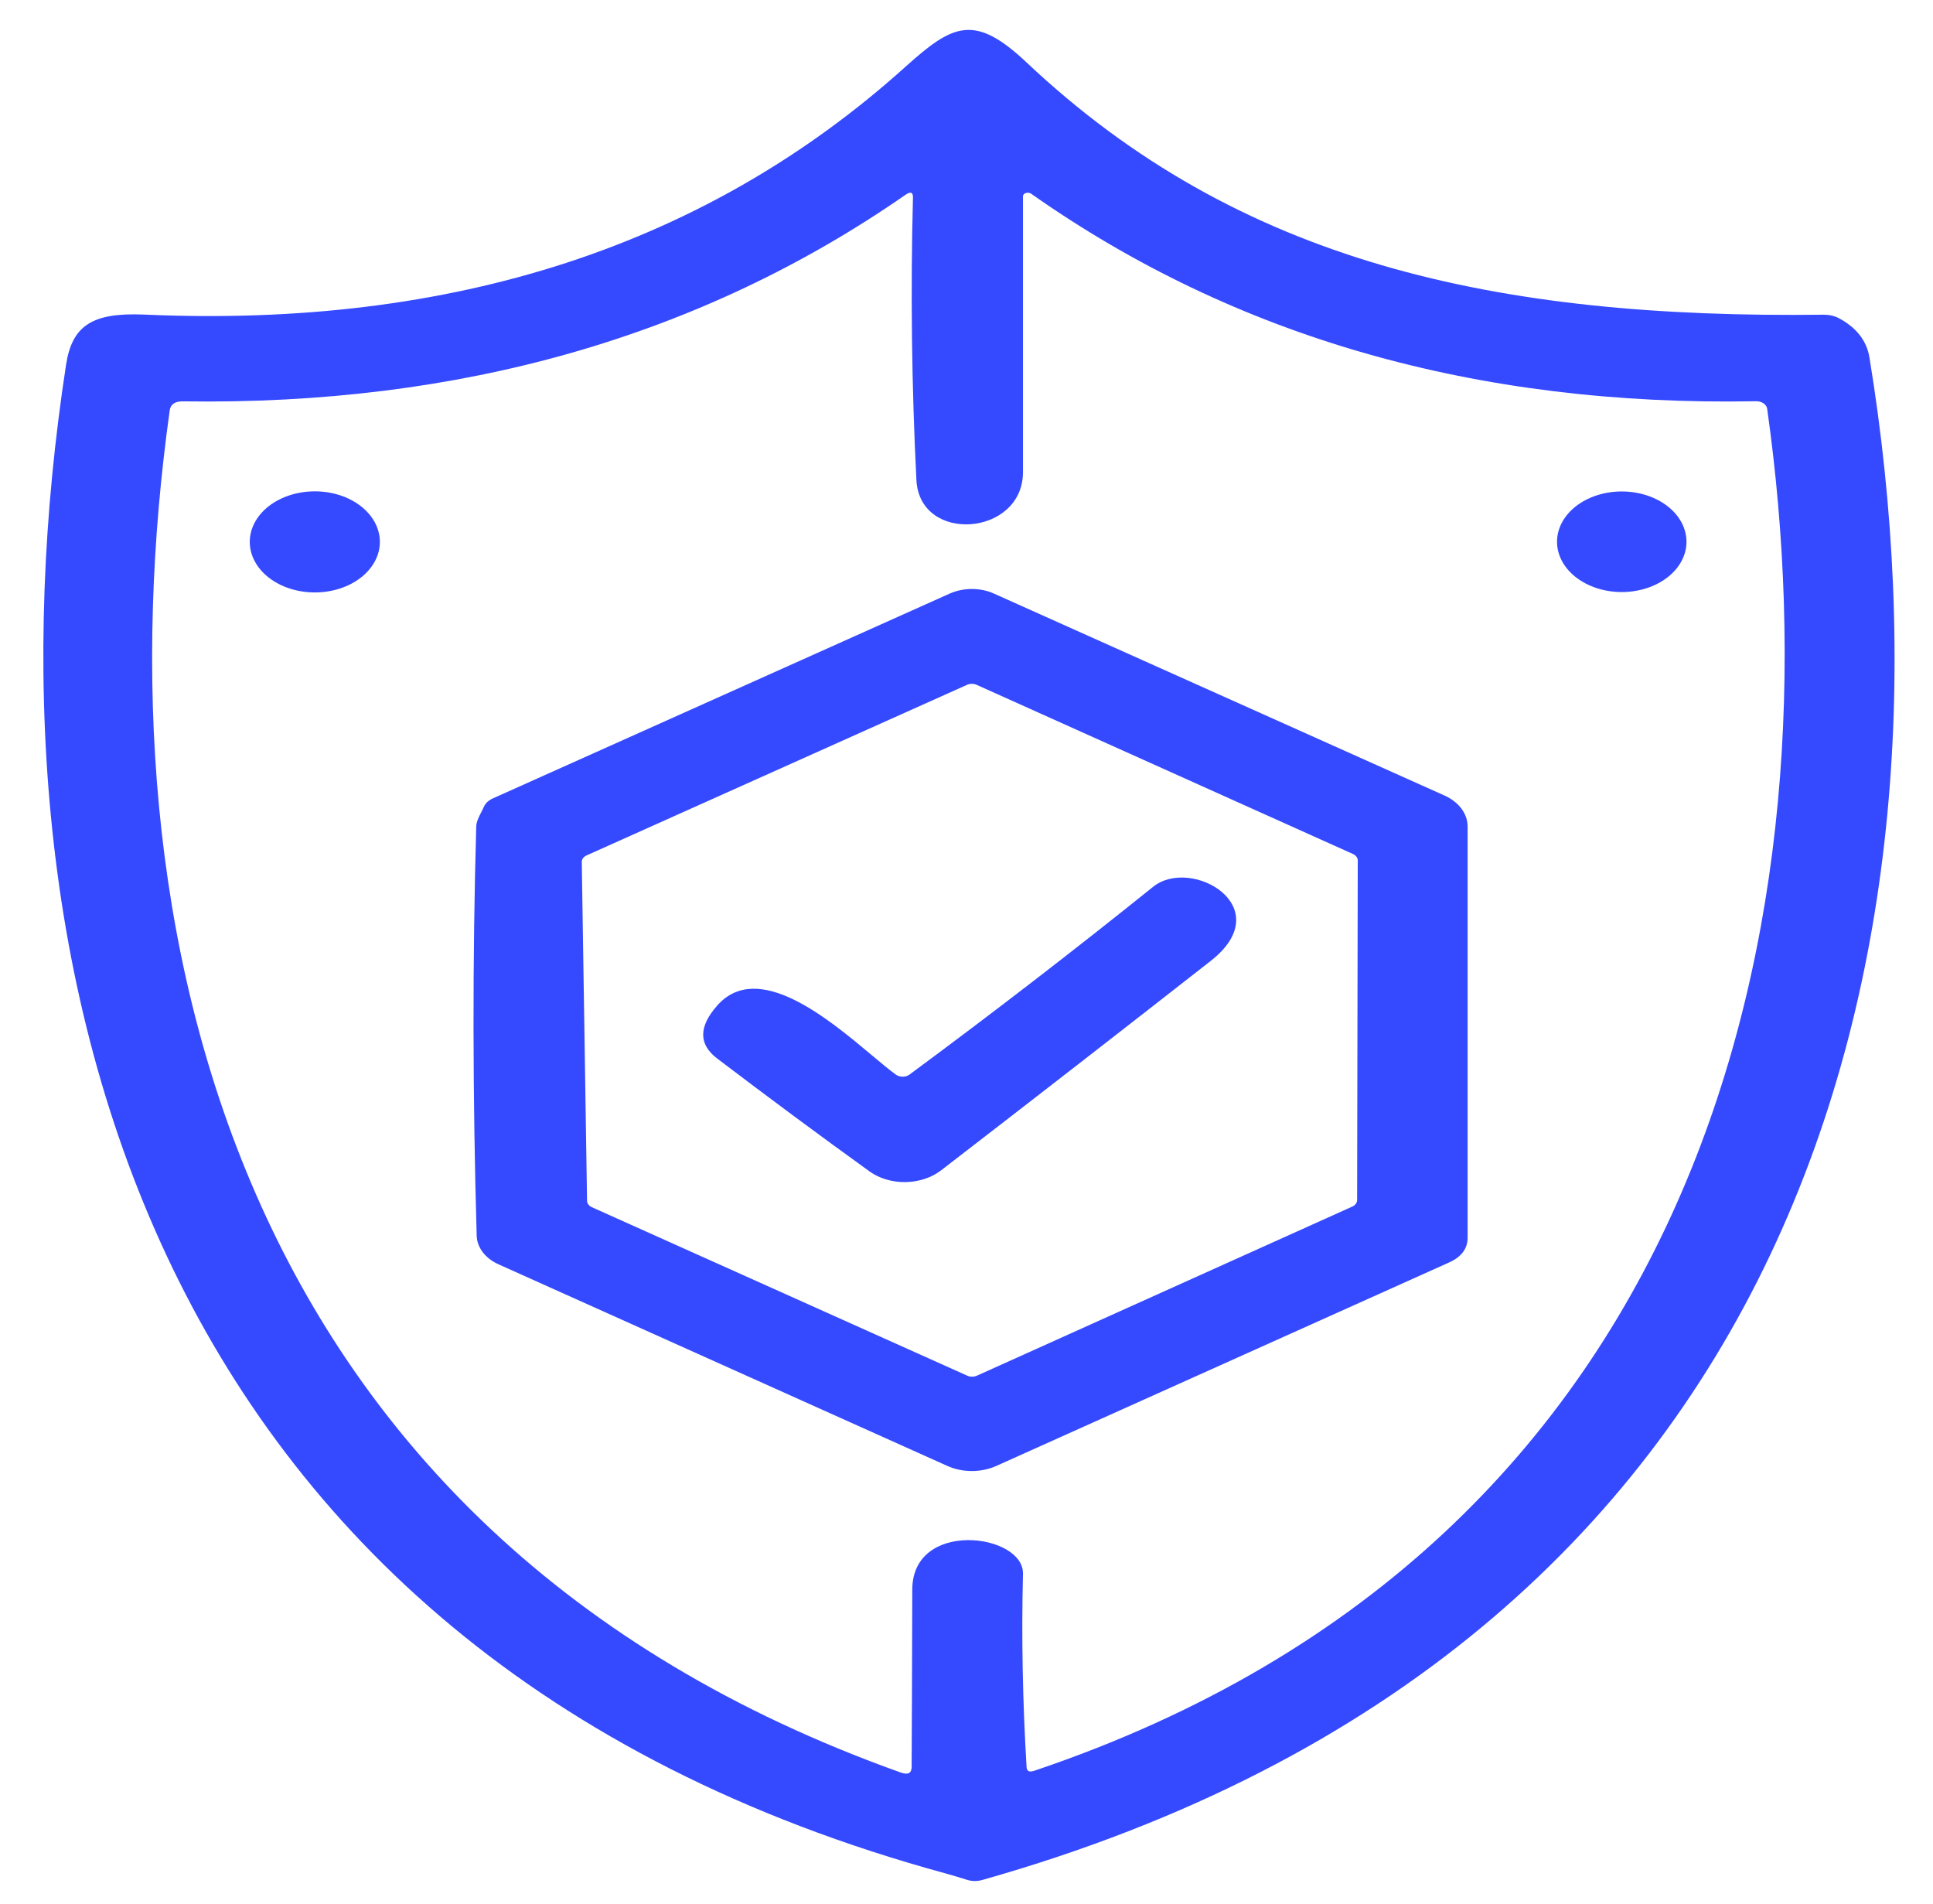
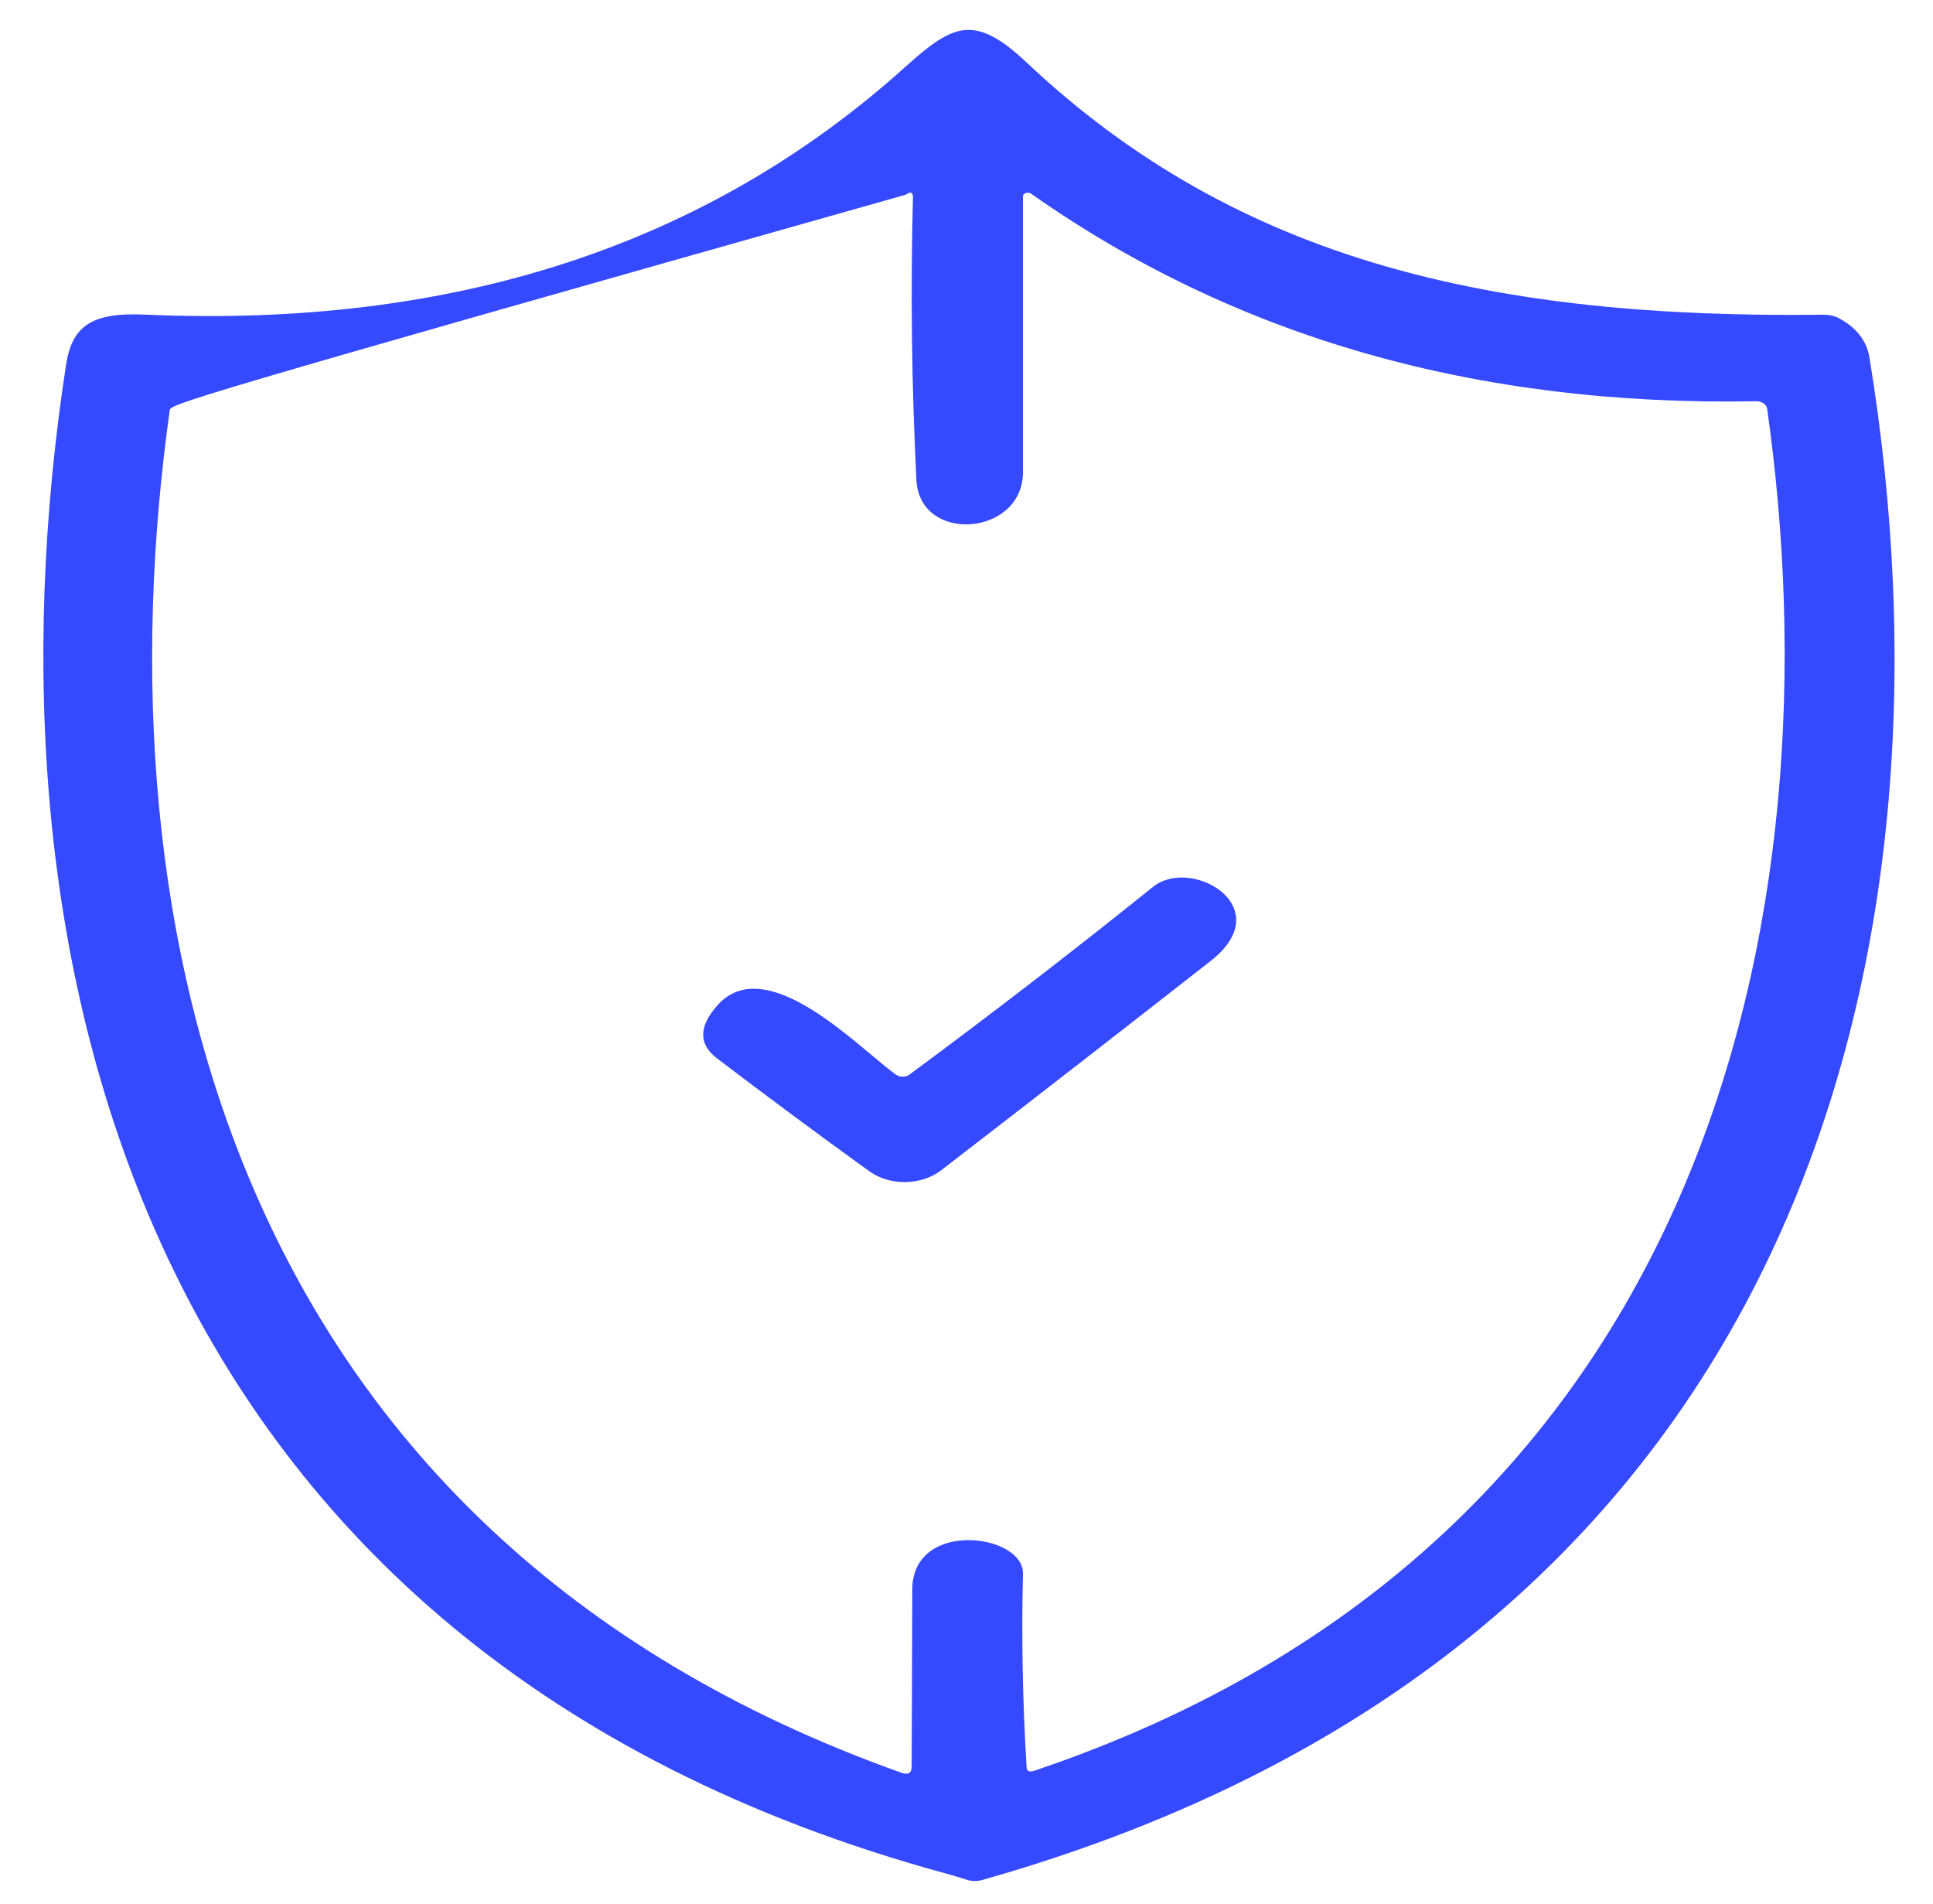
<svg xmlns="http://www.w3.org/2000/svg" width="66" height="65" viewBox="0 0 66 65" fill="none">
  <g clip-path="url(#clip0_8_585)">
-     <path d="M12.97 18.498C12.97 18.956 12.736 19.395 12.319 19.719C11.903 20.043 11.338 20.224 10.749 20.224C10.16 20.224 9.595 20.043 9.178 19.719C8.762 19.395 8.528 18.956 8.528 18.498C8.528 18.041 8.762 17.602 9.178 17.278C9.595 16.954 10.16 16.773 10.749 16.773C11.338 16.773 11.903 16.954 12.319 17.278C12.736 17.602 12.97 18.041 12.97 18.498Z" fill="#3549FF" />
-     <path d="M56.936 19.708C57.35 19.386 57.583 18.95 57.583 18.494C57.583 18.039 57.35 17.602 56.936 17.28C56.521 16.958 55.959 16.777 55.373 16.777C54.787 16.777 54.225 16.958 53.81 17.28C53.396 17.602 53.163 18.039 53.163 18.494C53.163 18.95 53.396 19.386 53.81 19.708C54.225 20.03 54.787 20.211 55.373 20.211C55.959 20.211 56.521 20.03 56.936 19.708Z" fill="#3549FF" />
    <path d="M29.778 36.031C28.279 34.774 25.875 32.758 24.491 34.324C23.851 35.046 23.849 35.65 24.486 36.133C26.259 37.481 27.994 38.767 29.693 39.991C30.025 40.23 30.464 40.359 30.917 40.353C31.371 40.346 31.804 40.204 32.127 39.956C35.258 37.544 38.33 35.158 41.343 32.799C43.683 30.96 40.674 29.225 39.37 30.274C36.678 32.438 33.906 34.575 31.053 36.683C30.991 36.73 30.908 36.755 30.822 36.755C30.735 36.755 30.651 36.73 30.587 36.683C30.369 36.527 30.094 36.296 29.778 36.031Z" fill="#3549FF" />
-     <path fill-rule="evenodd" clip-rule="evenodd" d="M16.518 27.547C16.573 27.423 16.683 27.319 16.828 27.255L32.425 20.264C32.656 20.16 32.918 20.106 33.183 20.106C33.449 20.106 33.709 20.16 33.938 20.264L49.323 27.158C49.562 27.265 49.761 27.419 49.899 27.604C50.037 27.79 50.11 28.001 50.11 28.216V42.25C50.11 42.623 49.902 42.904 49.486 43.093L34.023 50.04C33.766 50.156 33.476 50.217 33.18 50.217C32.885 50.217 32.595 50.156 32.341 50.04L17.019 43.159C16.799 43.06 16.615 42.919 16.485 42.749C16.355 42.58 16.283 42.386 16.276 42.189C16.138 37.4 16.132 32.744 16.26 28.22C16.264 28.055 16.345 27.897 16.425 27.739C16.458 27.675 16.491 27.611 16.518 27.547ZM20.033 29.199C19.981 29.222 19.938 29.255 19.908 29.294C19.878 29.334 19.863 29.38 19.864 29.426L20.044 40.987C20.044 41.008 20.047 41.03 20.054 41.05C20.061 41.073 20.072 41.095 20.087 41.115C20.104 41.138 20.124 41.158 20.148 41.176C20.166 41.189 20.186 41.2 20.207 41.21L33.022 46.96C33.046 46.971 33.072 46.98 33.098 46.986C33.128 46.992 33.159 46.996 33.19 46.996C33.25 46.996 33.308 46.983 33.359 46.96L46.174 41.188C46.224 41.165 46.265 41.133 46.293 41.094C46.309 41.073 46.32 41.05 46.327 41.027C46.334 41.007 46.337 40.986 46.337 40.965L46.359 29.374C46.359 29.358 46.357 29.343 46.354 29.328C46.346 29.298 46.333 29.27 46.313 29.245C46.284 29.206 46.242 29.173 46.191 29.151L33.348 23.379C33.297 23.356 33.24 23.344 33.182 23.344C33.124 23.344 33.066 23.356 33.016 23.379L20.033 29.199Z" fill="#3549FF" />
-     <path fill-rule="evenodd" clip-rule="evenodd" d="M30.935 2.262C32.549 0.812 33.28 0.467 35.046 2.127C42.3 8.965 51.054 10.883 62.283 10.743C62.463 10.743 62.637 10.784 62.784 10.861C63.388 11.184 63.736 11.632 63.83 12.203C67.159 32.528 61.558 56.253 33.544 64.175C33.461 64.199 33.378 64.211 33.295 64.212C33.196 64.213 33.097 64.198 32.999 64.166C32.952 64.151 32.906 64.137 32.861 64.122C32.806 64.105 32.752 64.089 32.699 64.073C32.621 64.049 32.545 64.027 32.472 64.006C32.412 63.989 32.353 63.972 32.296 63.956C4.457 56.358 -0.812 32.445 2.253 12.469C2.455 11.136 3.119 10.66 4.924 10.739C15.476 11.208 24.147 8.382 30.935 2.262ZM5.795 14.007C3.344 31.545 7.769 52.312 30.756 60.509C30.999 60.596 31.123 60.535 31.127 60.326C31.134 58.992 31.142 56.97 31.149 54.261C31.155 51.858 34.956 52.347 34.928 53.724C34.875 55.879 34.916 58.078 35.051 60.321C35.059 60.464 35.147 60.506 35.316 60.448C58.432 52.657 62.767 31.143 60.338 13.954C60.333 13.92 60.321 13.887 60.301 13.857C60.28 13.824 60.251 13.794 60.214 13.769C60.144 13.721 60.054 13.695 59.961 13.697C50.425 13.877 42.174 11.516 35.209 6.614C35.185 6.597 35.154 6.585 35.122 6.581C35.089 6.576 35.056 6.579 35.026 6.589C35.017 6.592 35.007 6.596 34.998 6.601C34.981 6.61 34.965 6.622 34.953 6.636L34.948 6.644C34.946 6.646 34.944 6.649 34.942 6.652L34.938 6.659C34.937 6.662 34.935 6.666 34.934 6.67C34.929 6.681 34.927 6.694 34.928 6.706V16.117C34.928 18.306 31.402 18.577 31.29 16.388C31.128 13.169 31.089 9.954 31.172 6.741C31.175 6.56 31.091 6.53 30.919 6.649C23.942 11.49 15.718 13.841 6.245 13.701C5.975 13.698 5.825 13.8 5.795 14.007Z" fill="#3549FF" />
+     <path fill-rule="evenodd" clip-rule="evenodd" d="M30.935 2.262C32.549 0.812 33.28 0.467 35.046 2.127C42.3 8.965 51.054 10.883 62.283 10.743C62.463 10.743 62.637 10.784 62.784 10.861C63.388 11.184 63.736 11.632 63.83 12.203C67.159 32.528 61.558 56.253 33.544 64.175C33.461 64.199 33.378 64.211 33.295 64.212C33.196 64.213 33.097 64.198 32.999 64.166C32.952 64.151 32.906 64.137 32.861 64.122C32.806 64.105 32.752 64.089 32.699 64.073C32.621 64.049 32.545 64.027 32.472 64.006C32.412 63.989 32.353 63.972 32.296 63.956C4.457 56.358 -0.812 32.445 2.253 12.469C2.455 11.136 3.119 10.66 4.924 10.739C15.476 11.208 24.147 8.382 30.935 2.262ZM5.795 14.007C3.344 31.545 7.769 52.312 30.756 60.509C30.999 60.596 31.123 60.535 31.127 60.326C31.134 58.992 31.142 56.97 31.149 54.261C31.155 51.858 34.956 52.347 34.928 53.724C34.875 55.879 34.916 58.078 35.051 60.321C35.059 60.464 35.147 60.506 35.316 60.448C58.432 52.657 62.767 31.143 60.338 13.954C60.333 13.92 60.321 13.887 60.301 13.857C60.28 13.824 60.251 13.794 60.214 13.769C60.144 13.721 60.054 13.695 59.961 13.697C50.425 13.877 42.174 11.516 35.209 6.614C35.185 6.597 35.154 6.585 35.122 6.581C35.089 6.576 35.056 6.579 35.026 6.589C35.017 6.592 35.007 6.596 34.998 6.601C34.981 6.61 34.965 6.622 34.953 6.636L34.948 6.644C34.946 6.646 34.944 6.649 34.942 6.652L34.938 6.659C34.937 6.662 34.935 6.666 34.934 6.67C34.929 6.681 34.927 6.694 34.928 6.706V16.117C34.928 18.306 31.402 18.577 31.29 16.388C31.128 13.169 31.089 9.954 31.172 6.741C31.175 6.56 31.091 6.53 30.919 6.649C5.975 13.698 5.825 13.8 5.795 14.007Z" fill="#3549FF" />
  </g>
  <defs>
    <clipPath id="clip0_8_585">
      <rect width="65.058" height="64.34" fill="white" transform="translate(0.924 0.447)" />
    </clipPath>
  </defs>
</svg>